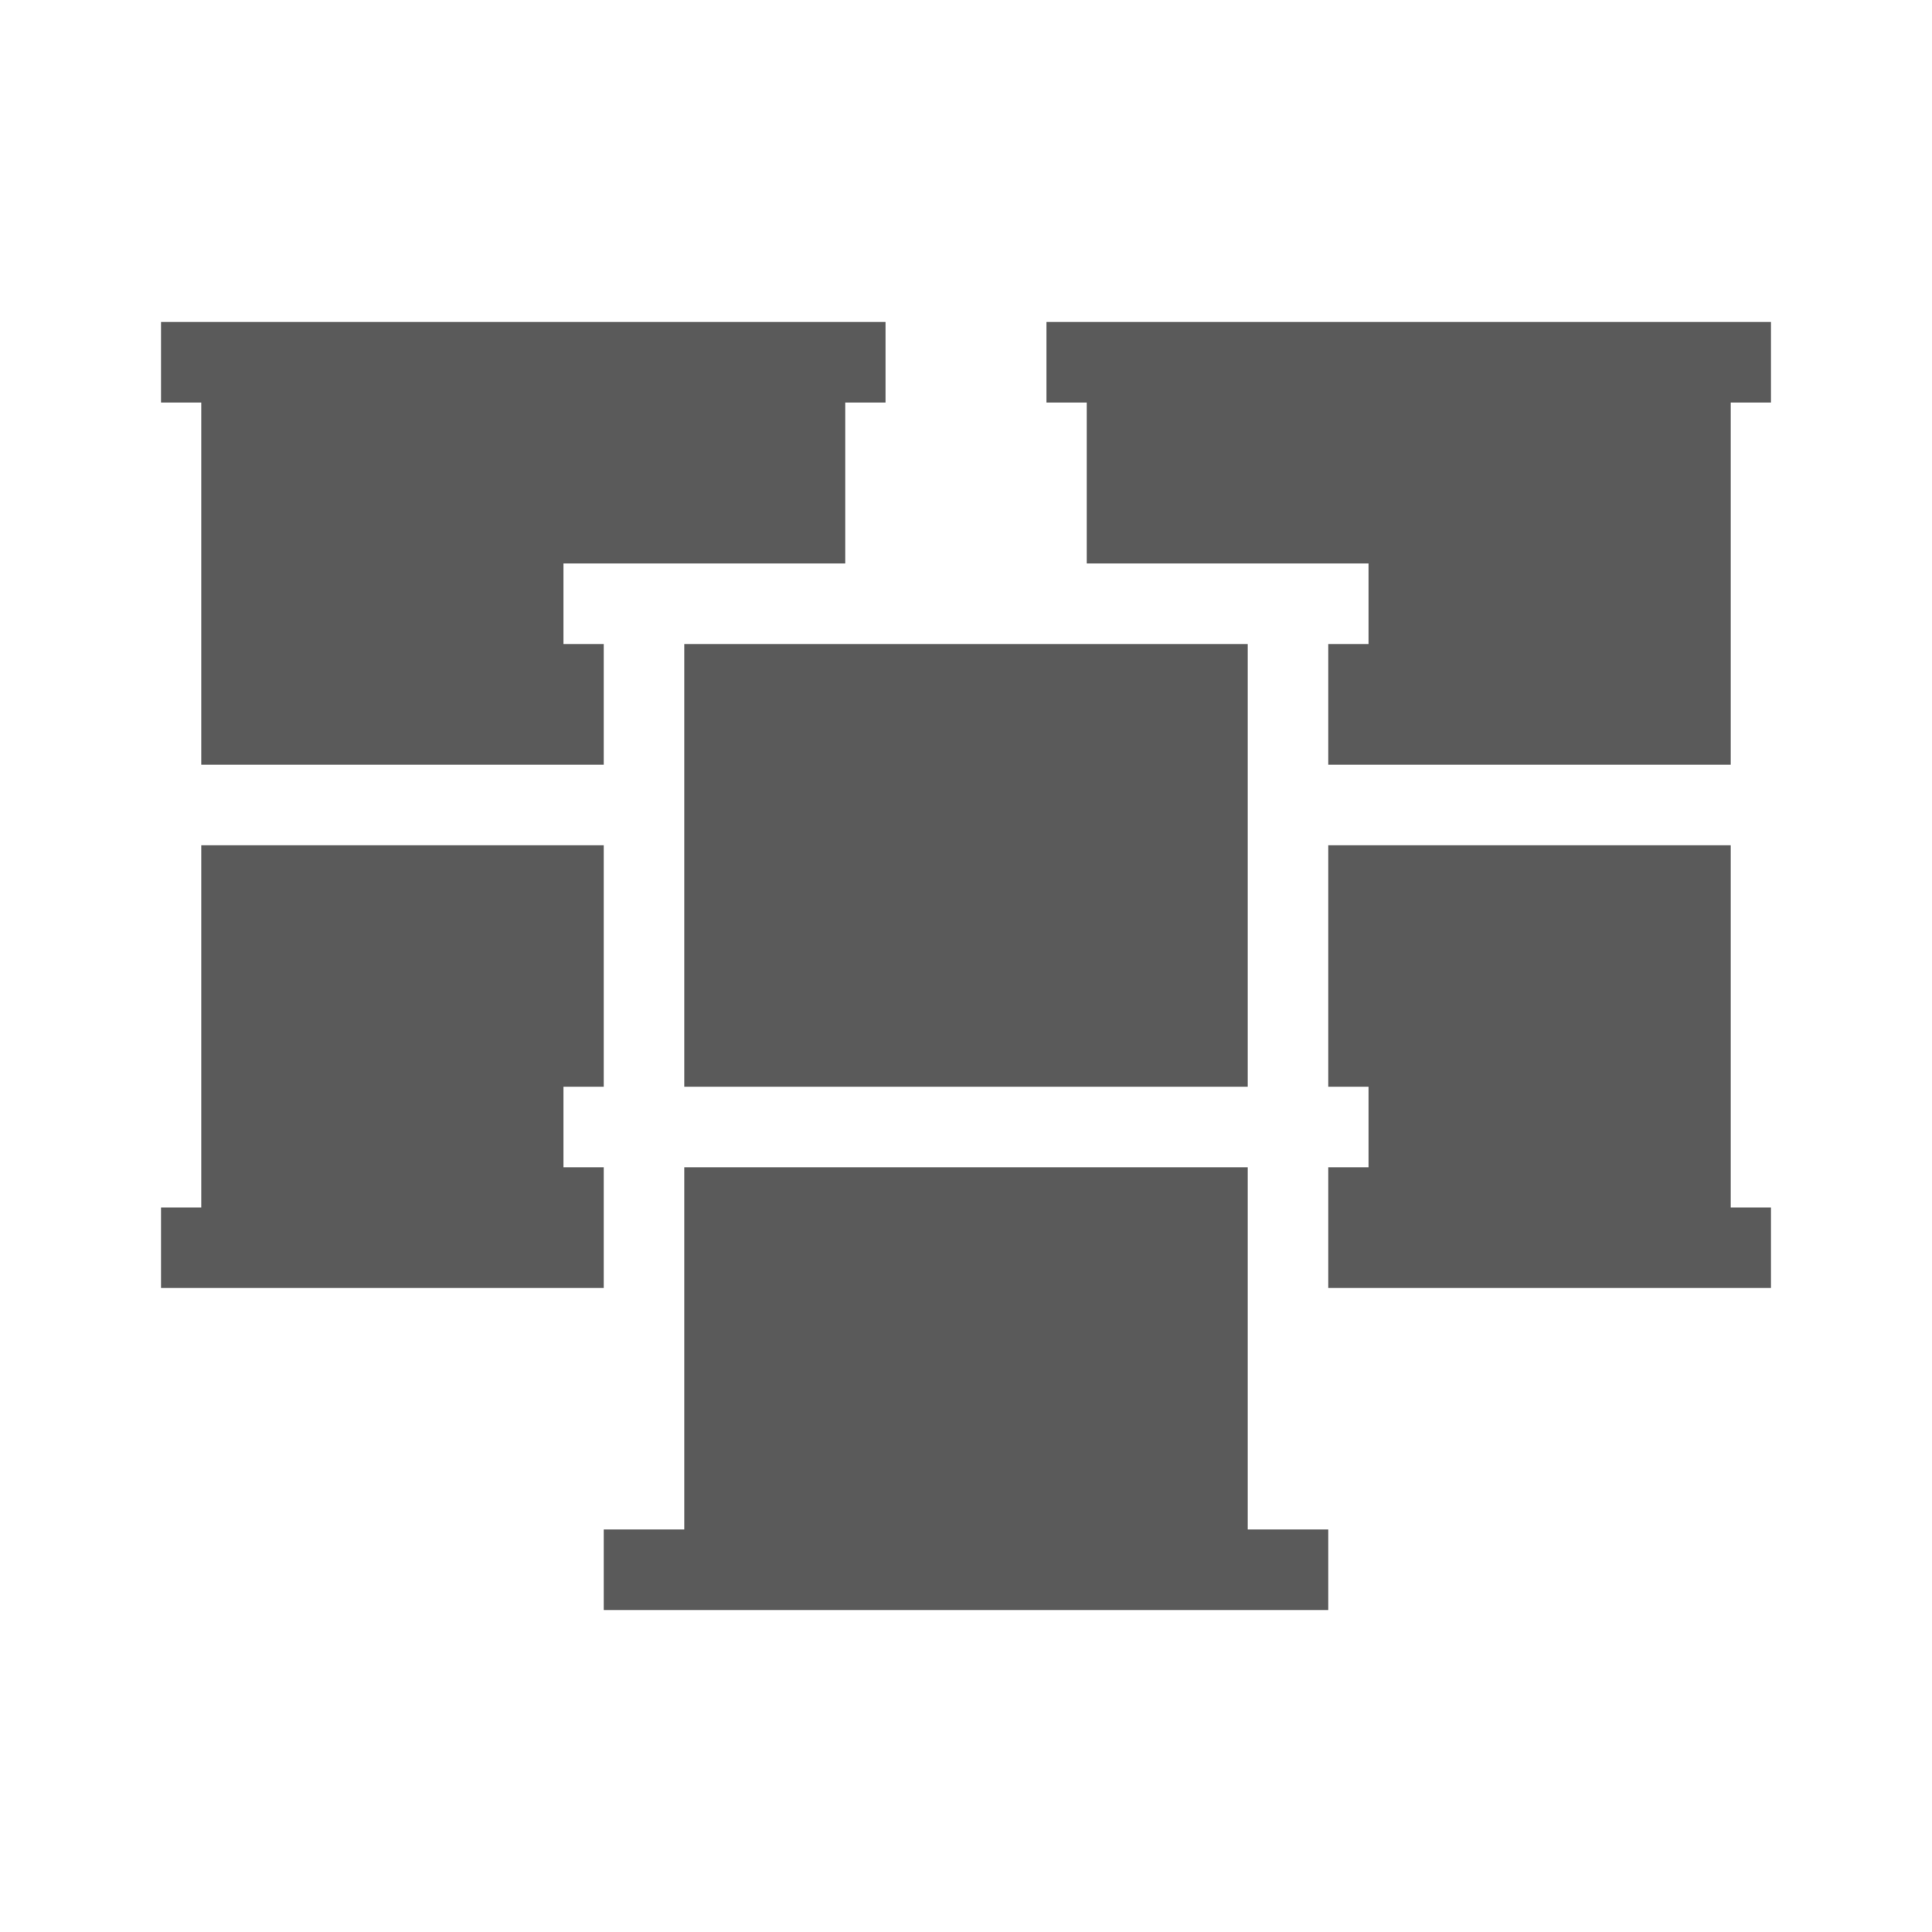
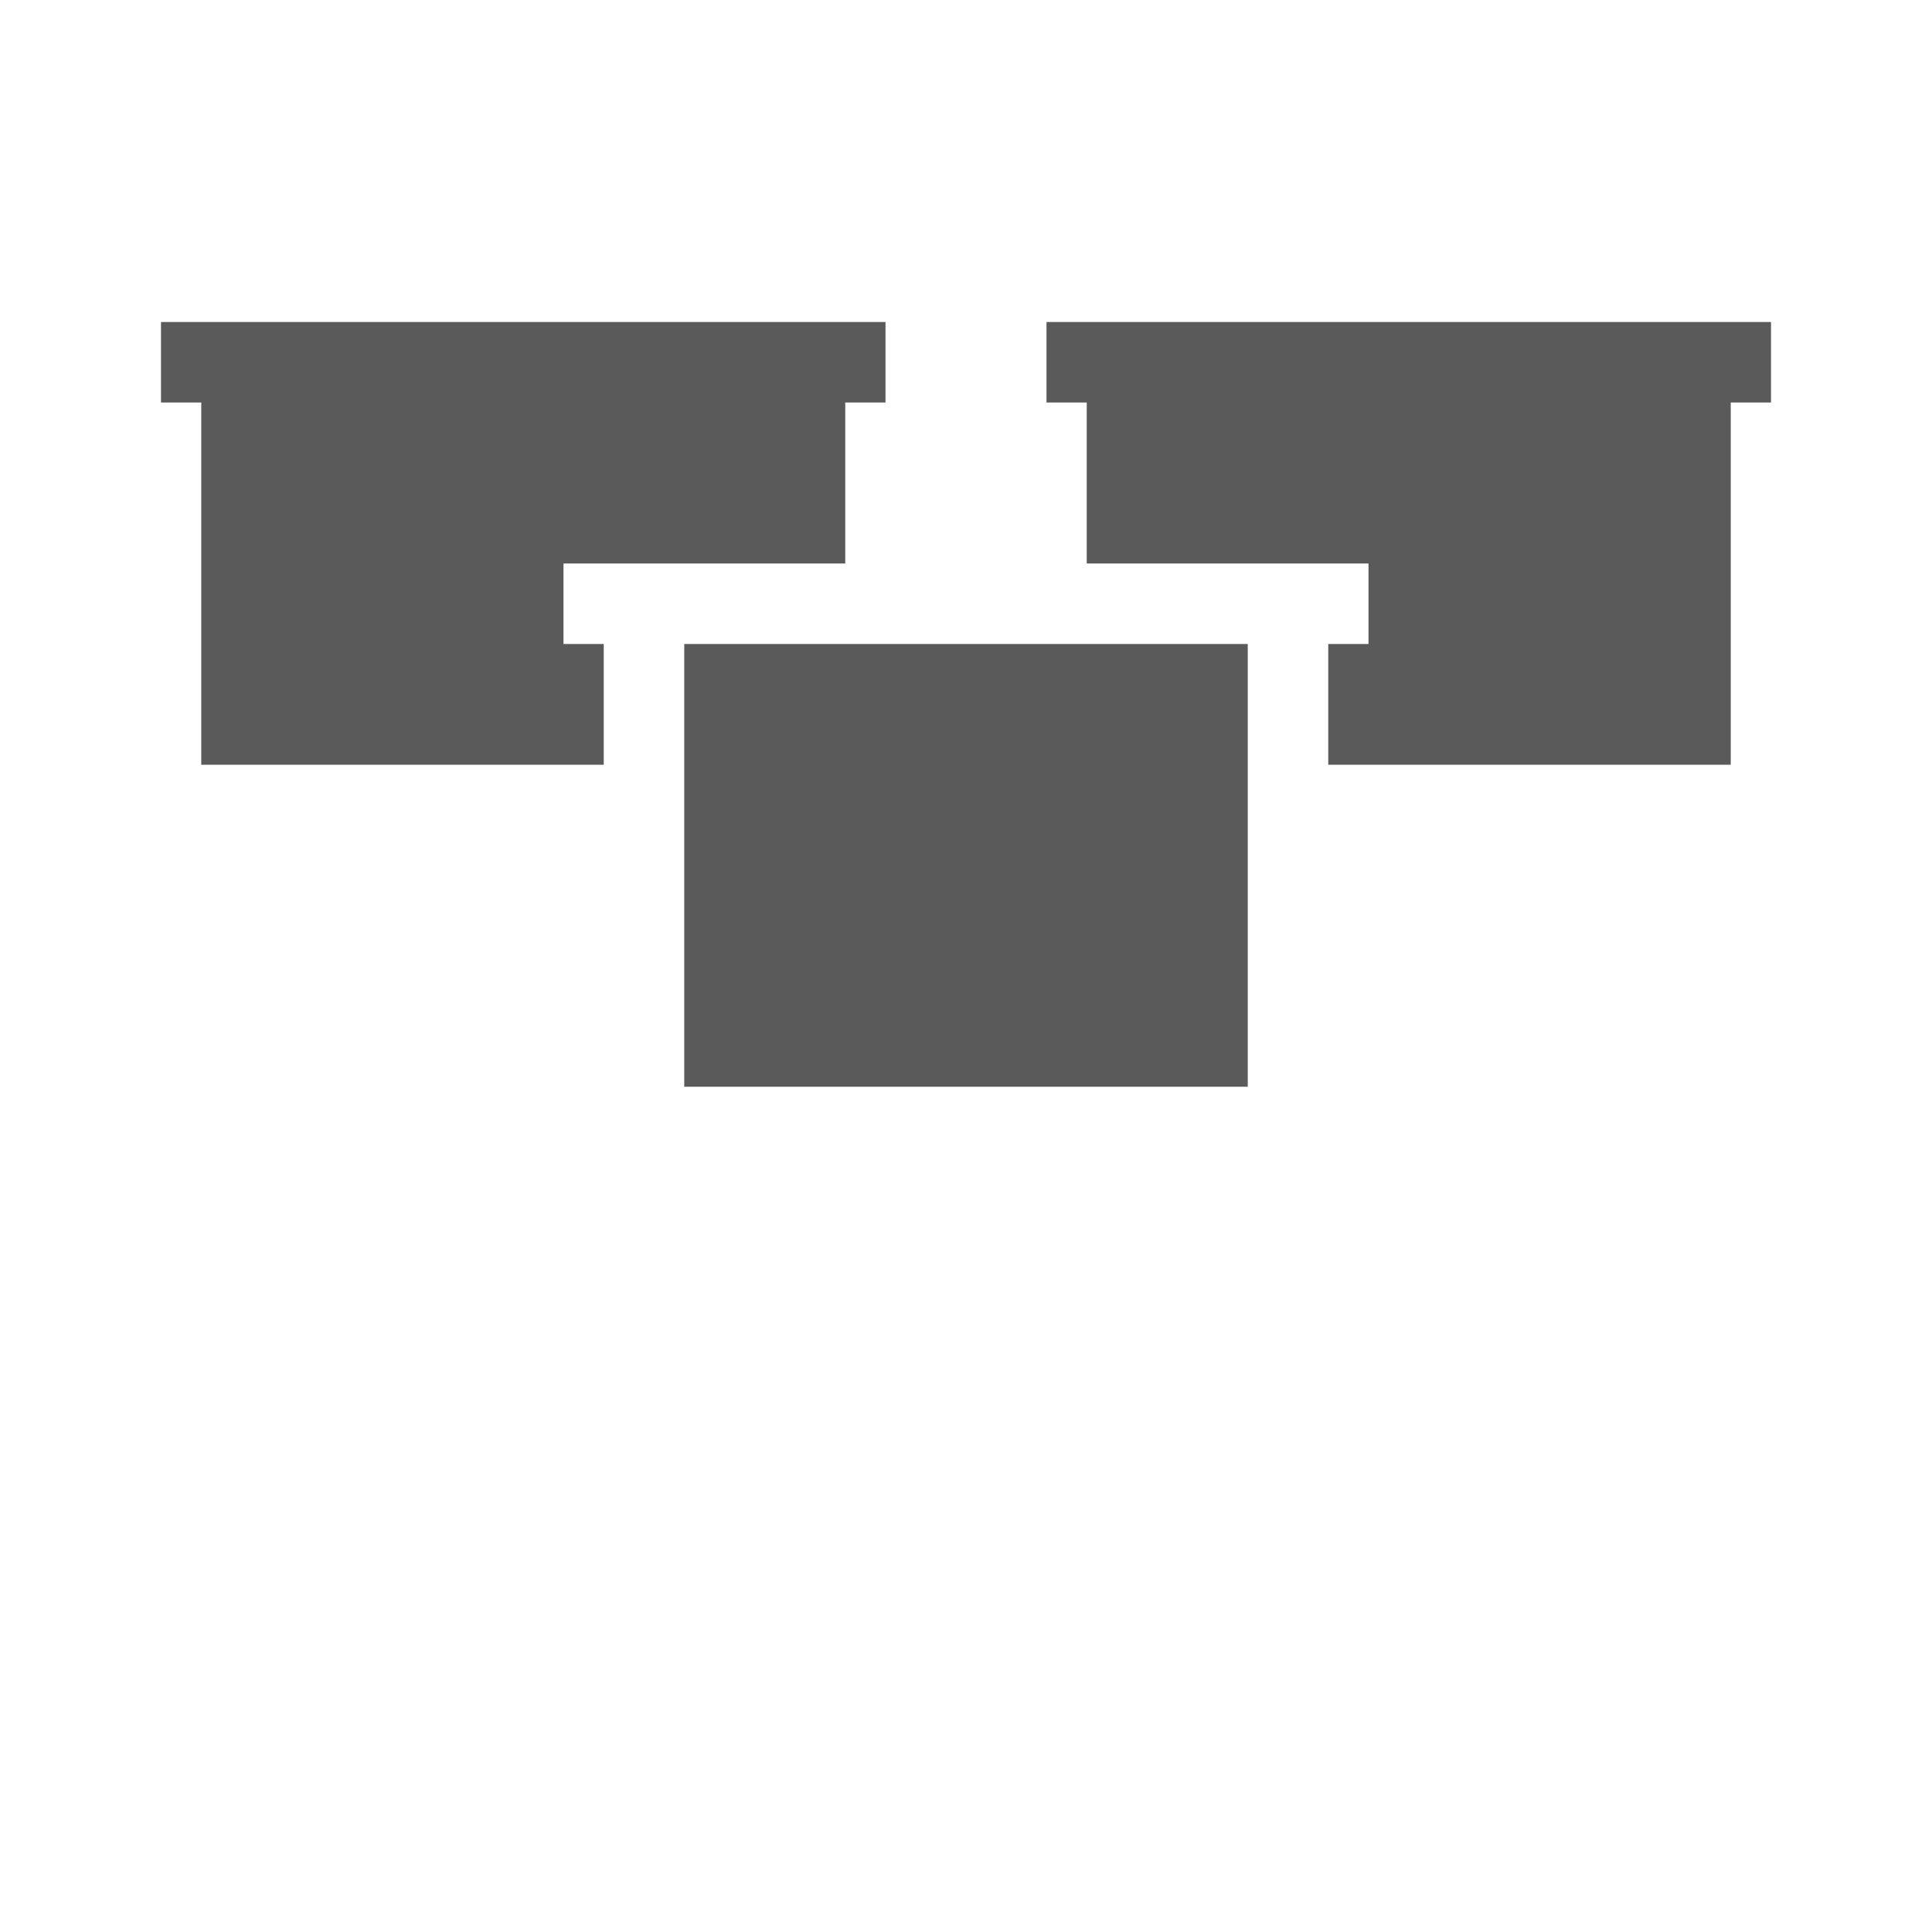
<svg xmlns="http://www.w3.org/2000/svg" version="1.1" id="Capa_1" x="0px" y="0px" viewBox="0 0 480 480" style="enable-background:new 0 0 480 480;" xml:space="preserve">
  <style type="text/css">
	.st0{fill:#5A5A5A;}
</style>
  <g>
-     <polygon class="st0" points="150,290 140,290 140,270 150,270 150,210 50,210 50,300 40,300 40,320 50,320 150,320  " />
    <polygon class="st0" points="50,190 150,190 150,160 140,160 140,140 210,140 210,100 220,100 220,80 40,80 40,100 50,100  " />
    <polygon class="st0" points="210,160 170,160 170,190 170,210 170,270 210,270 270,270 310,270 310,210 310,190 310,160 270,160     " />
-     <polygon class="st0" points="310,380 310,320 310,290 270,290 210,290 170,290 170,320 170,380 160,380 150,380 150,400 330,400    330,380 320,380  " />
    <polygon class="st0" points="260,80 260,100 270,100 270,140 340,140 340,160 330,160 330,190 430,190 430,100 440,100 440,80  " />
-     <polygon class="st0" points="430,210 330,210 330,270 340,270 340,290 330,290 330,320 430,320 440,320 440,300 430,300  " />
  </g>
</svg>